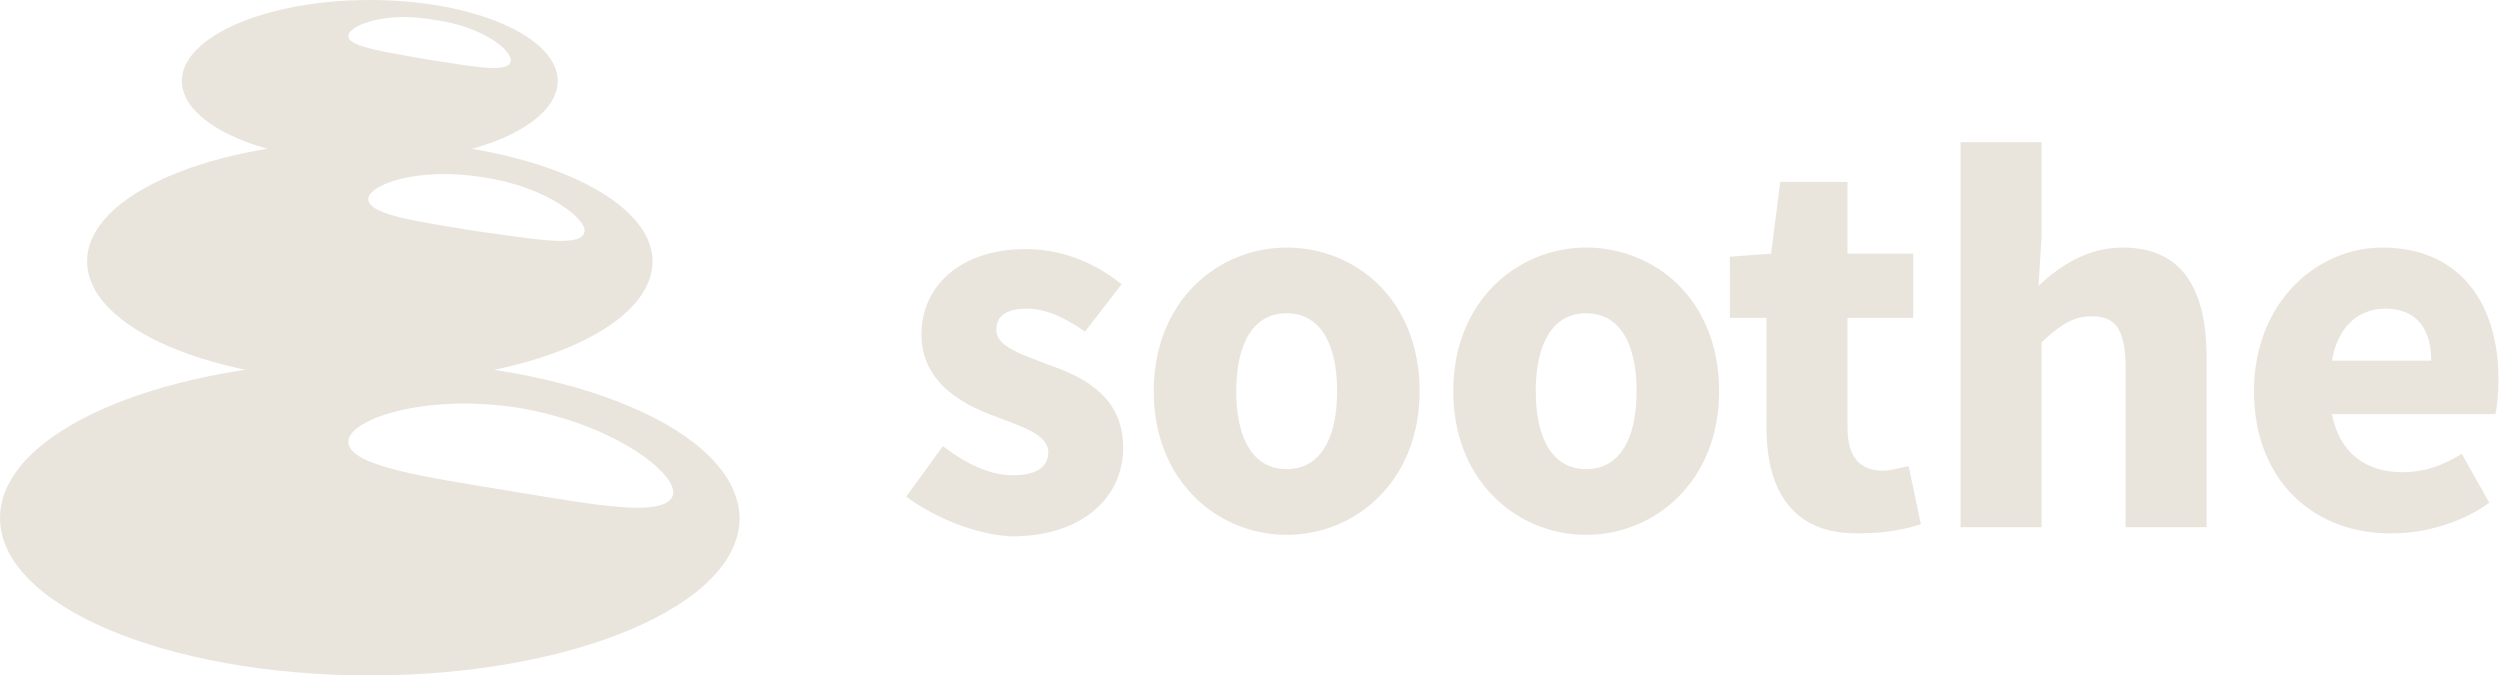
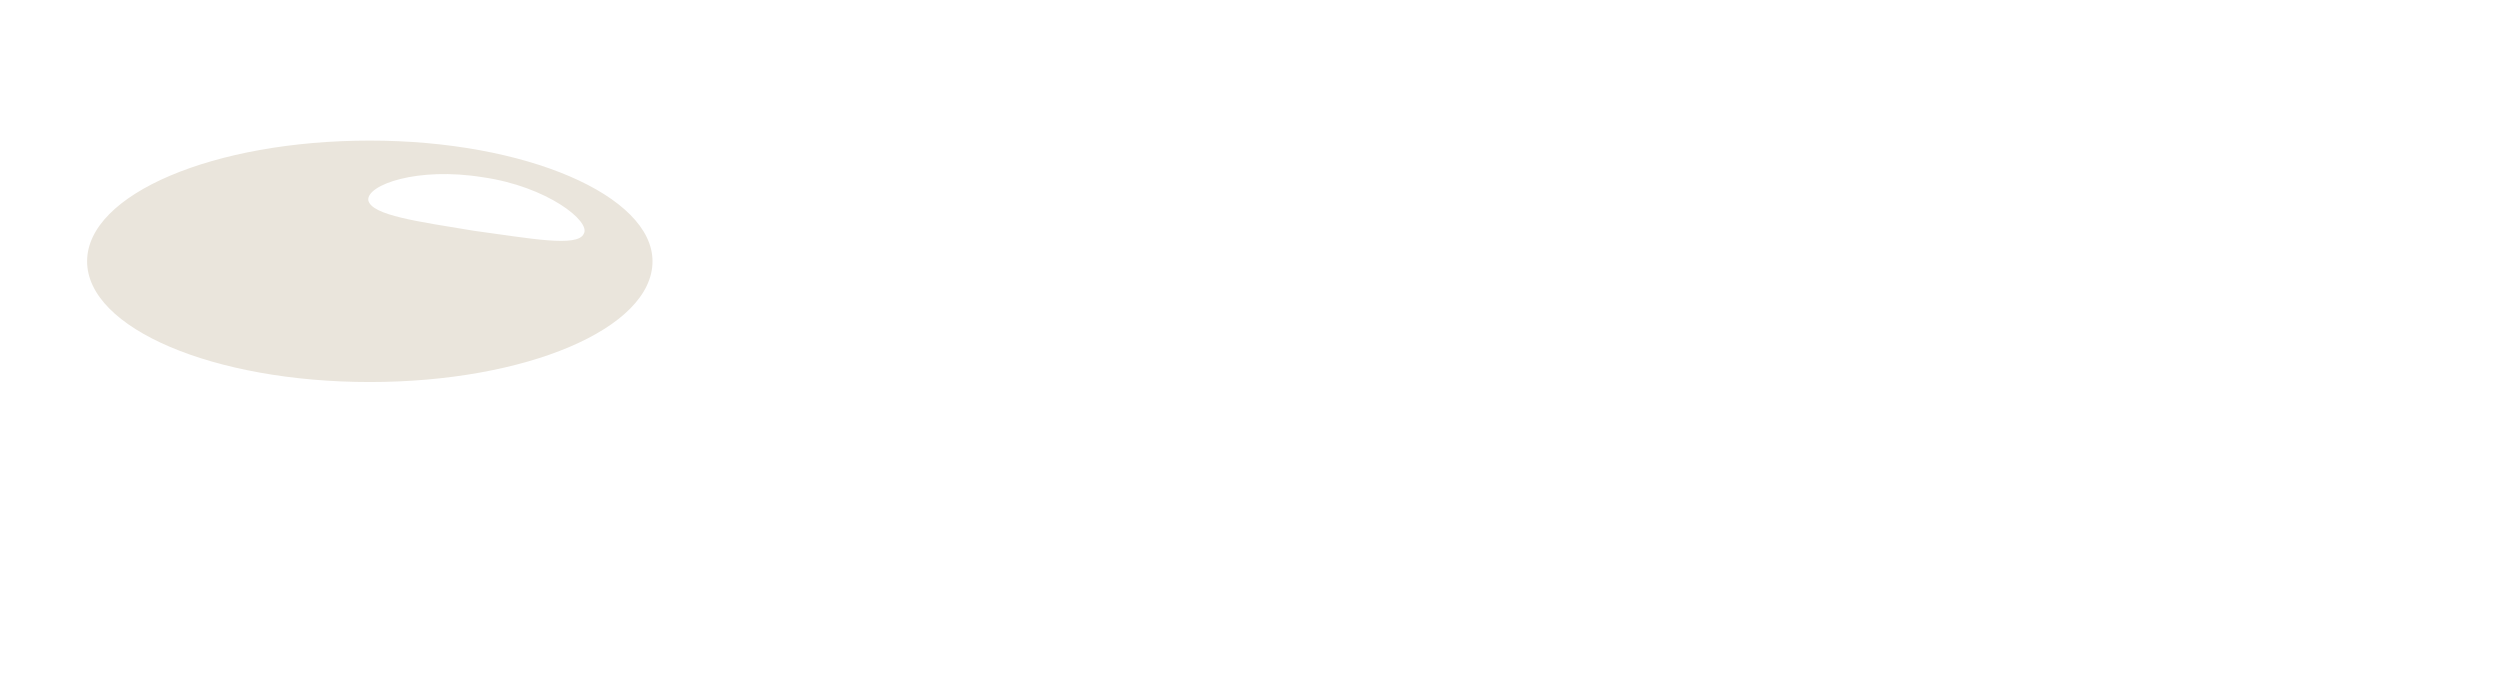
<svg xmlns="http://www.w3.org/2000/svg" xml:space="preserve" id="Layer_1" x="0" y="0" style="enable-background:new 0 0 163.6 44.2" version="1.0" viewBox="0 0 163.6 44.2">
  <style>.st0{fill:#eae5dc}</style>
-   <path d="M24.2 0c-6.8 0-12.3 2.4-12.3 5.3s5.5 5.3 12.3 5.3c6.8 0 12.3-2.4 12.3-5.3S31 0 24.2 0zm9.2 4.1c-.3.7-2.7.2-5.4-.2-2.7-.5-5.1-.8-5.2-1.5-.1-.7 2.4-1.7 5.6-1.1 3.2.4 5.3 2.1 5 2.8z" class="st0" />
  <path d="M24.2 9.2C14 9.2 5.7 12.7 5.7 17.1S14 25 24.2 25s18.5-3.5 18.5-7.9c0-4.3-8.3-7.9-18.5-7.9zm14 6.1c-.4.9-3.5.3-7.2-.2-3.6-.6-6.7-1-6.9-2-.1-1 3.2-2.2 7.5-1.5 4.2.6 7.1 2.9 6.6 3.7z" class="st0" />
-   <path d="M24.2 23.6C10.8 23.6 0 28.2 0 33.9c0 5.7 10.8 10.3 24.2 10.3 13.3 0 24.2-4.6 24.2-10.3-.1-5.7-10.9-10.3-24.2-10.3zM44 32.5c-.7 1.4-5.3.5-10.8-.4-5.5-.9-10.2-1.6-10.4-3.1-.2-1.5 4.9-3.3 11.2-2.3 6.4 1.1 10.6 4.5 10 5.8zM59.3 32.5l2.4-3.3c1.6 1.2 3.1 1.9 4.6 1.9 1.6 0 2.3-.6 2.3-1.5 0-1.2-1.8-1.7-3.6-2.4-2.2-.8-4.7-2.3-4.7-5.3 0-3.3 2.7-5.6 6.8-5.6 2.7 0 4.8 1.1 6.3 2.3L71 21.7c-1.3-.9-2.5-1.5-3.8-1.5-1.4 0-2 .5-2 1.4 0 1.1 1.7 1.6 3.5 2.3 2.3.8 4.8 2.1 4.8 5.4 0 3.2-2.6 5.8-7.3 5.8-2.3-.1-5-1.2-6.9-2.6zM75.5 25.6c0-5.9 4.2-9.4 8.7-9.4 4.5 0 8.7 3.4 8.7 9.4 0 5.9-4.2 9.4-8.7 9.4-4.5 0-8.7-3.5-8.7-9.4zm12 0c0-3.1-1.1-5.1-3.3-5.1-2.2 0-3.3 2-3.3 5.1 0 3.1 1.1 5.1 3.3 5.1 2.2 0 3.3-2 3.3-5.1zM95.1 25.6c0-5.9 4.2-9.4 8.7-9.4 4.5 0 8.7 3.4 8.7 9.4 0 5.9-4.2 9.4-8.7 9.4-4.5 0-8.7-3.5-8.7-9.4zm12 0c0-3.1-1.1-5.1-3.3-5.1-2.2 0-3.3 2-3.3 5.1 0 3.1 1.1 5.1 3.3 5.1 2.2 0 3.3-2 3.3-5.1zM115.6 28v-7.2h-2.4v-4l2.7-.2.6-4.7h4.4v4.7h4.3v4.2h-4.3V28c0 2 .9 2.8 2.3 2.8.6 0 1.2-.2 1.7-.3l.8 3.8c-.9.3-2.2.6-4 .6-4.3.1-6.1-2.7-6.1-6.9zM128.3 9.3h5.3v6.2l-.2 3.2c1.3-1.2 3.1-2.5 5.5-2.5 3.9 0 5.5 2.7 5.5 7.2v11.1h-5.3V24.1c0-2.6-.7-3.4-2.2-3.4-1.3 0-2.1.6-3.3 1.7v12.1h-5.3V9.3zM147.5 25.6c0-5.8 4.1-9.4 8.4-9.4 5.1 0 7.6 3.7 7.6 8.6 0 1-.1 1.9-.2 2.3h-10.7c.5 2.6 2.3 3.8 4.6 3.8 1.4 0 2.6-.4 3.9-1.2l1.8 3.2c-1.8 1.3-4.2 2-6.3 2-5.1.1-9.1-3.4-9.1-9.3zm11.6-2c0-2-.9-3.4-3-3.4-1.7 0-3.1 1.1-3.5 3.4h6.5z" class="st0" />
</svg>